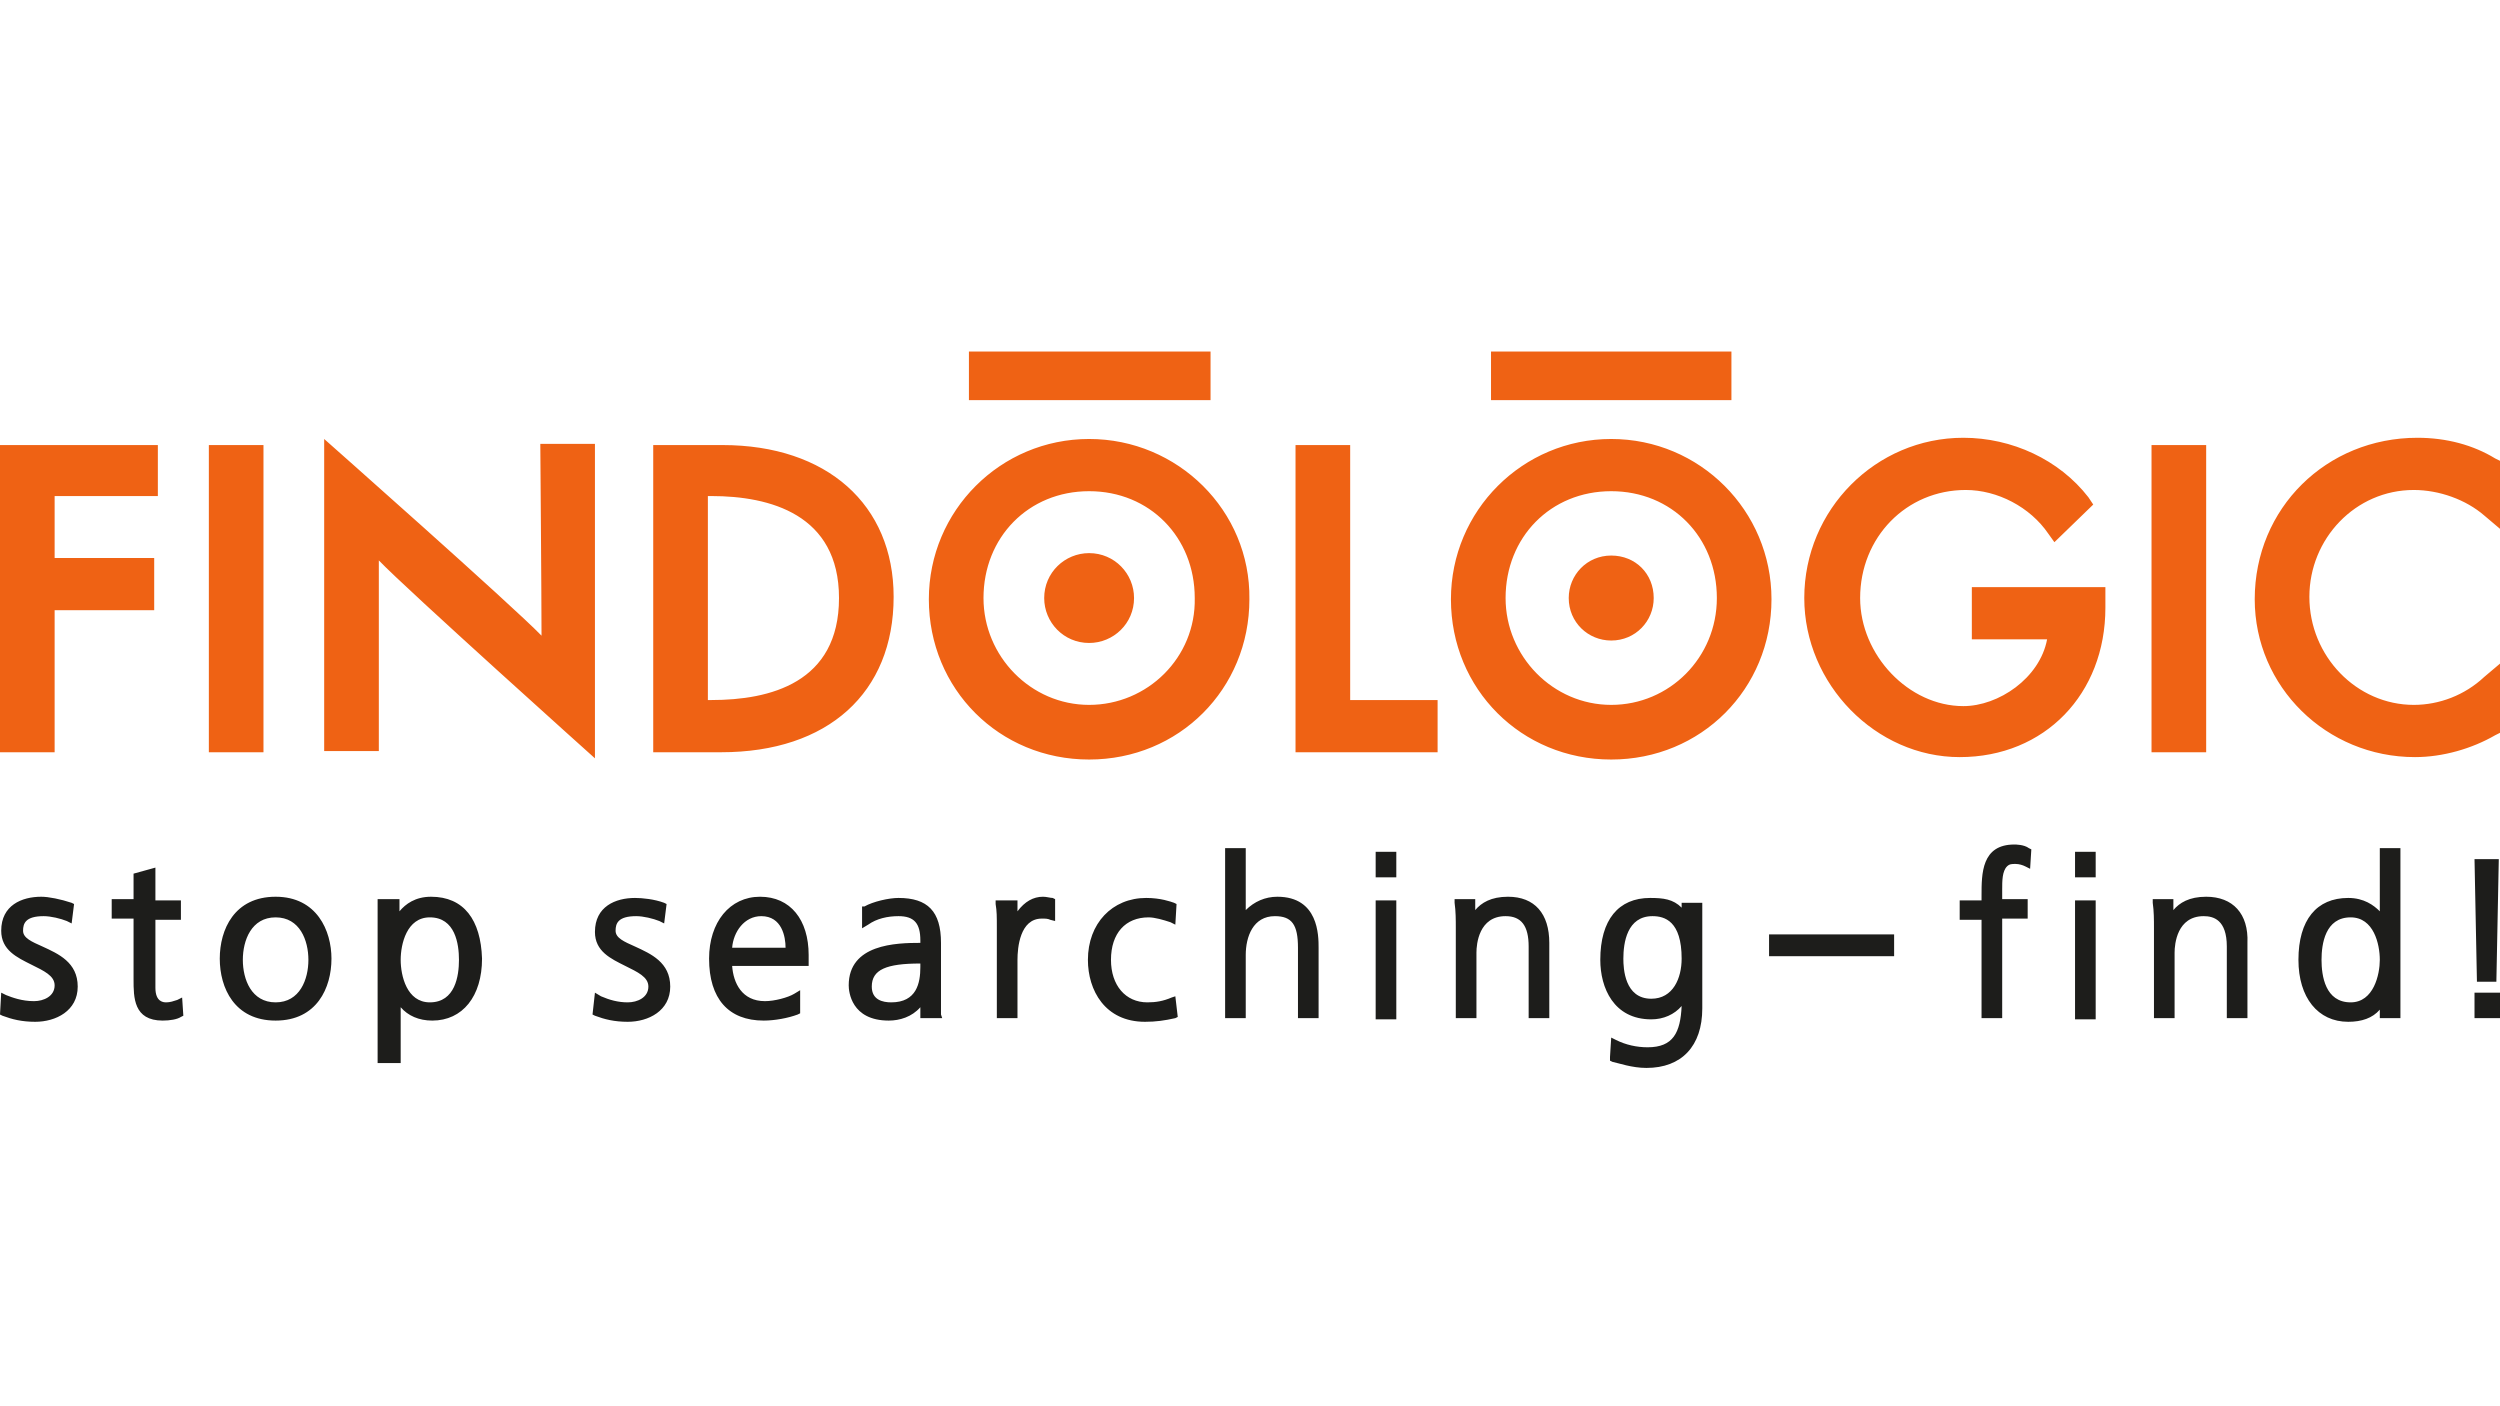
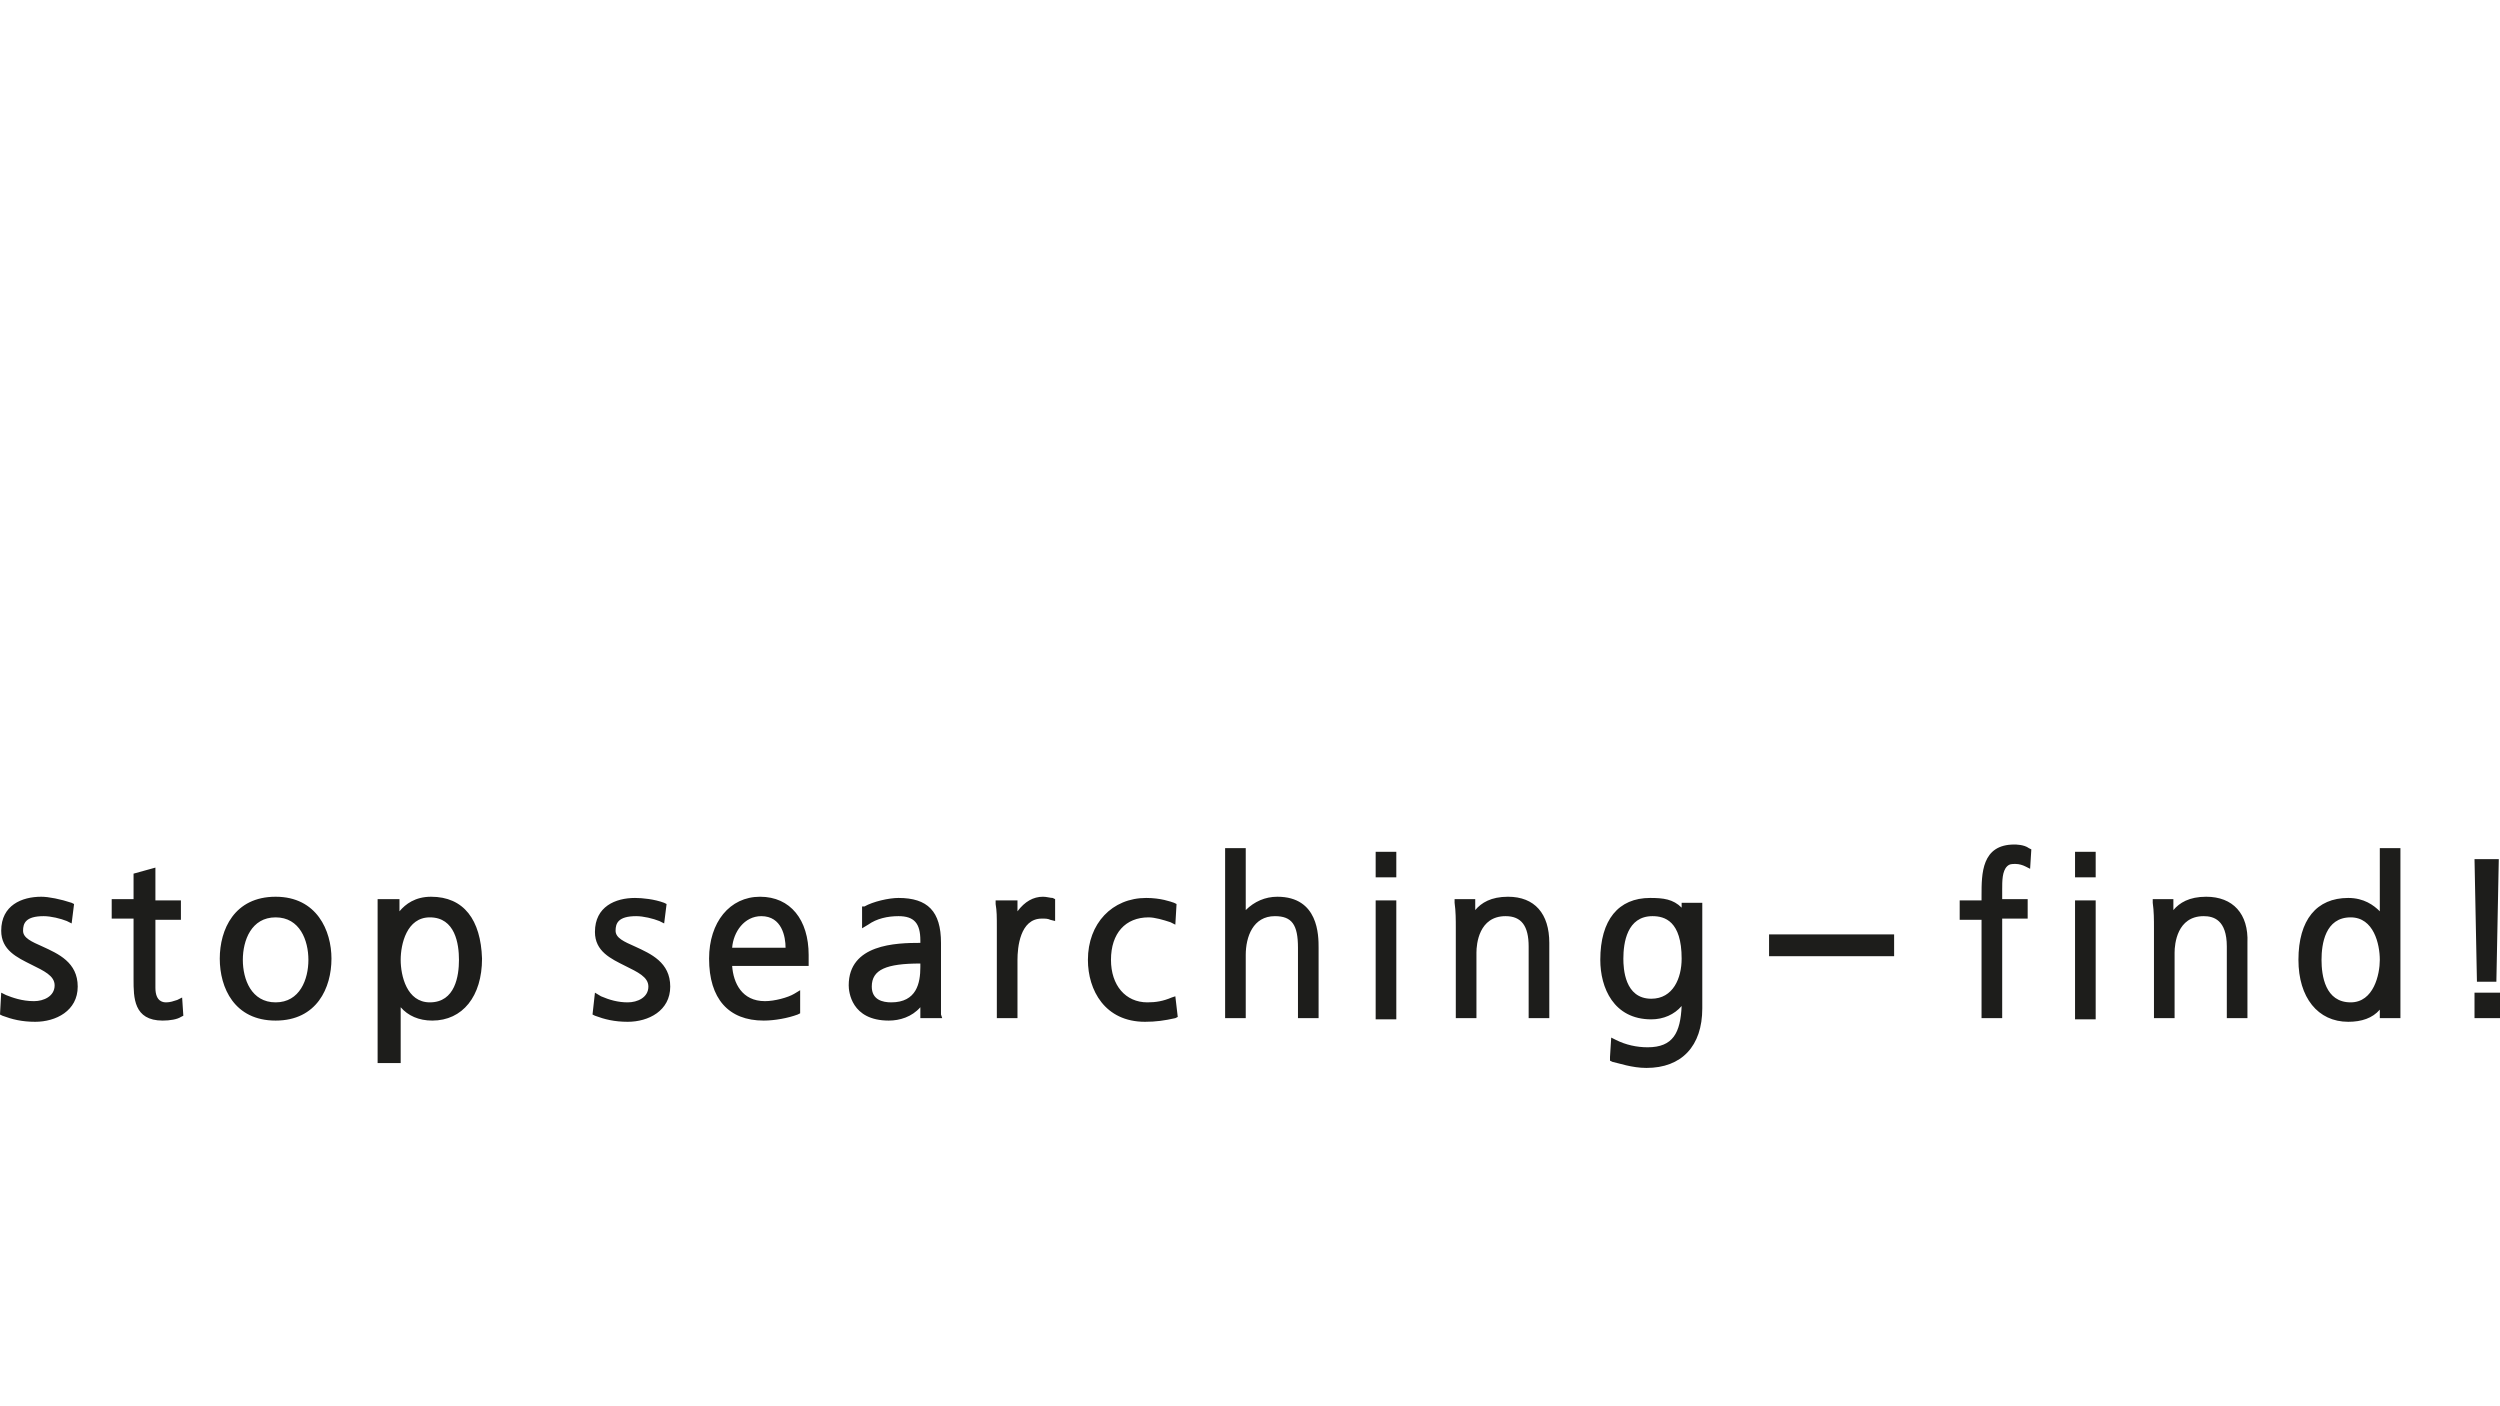
<svg xmlns="http://www.w3.org/2000/svg" width="128" height="72" viewBox="0 0 128 72" fill="none">
  <path d="M2.176 48.462C1.616 48.213 1.181 48.026 1.181 47.653C1.181 47.28 1.305 46.907 2.238 46.907C2.611 46.907 3.108 47.032 3.419 47.156L3.668 47.28L3.792 46.286L3.668 46.224C3.108 46.037 2.487 45.913 2.114 45.913C1.119 45.913 0.062 46.348 0.062 47.653C0.062 48.648 0.87 49.021 1.616 49.394C2.238 49.705 2.797 49.953 2.797 50.451C2.797 51.01 2.238 51.259 1.741 51.259C1.119 51.259 0.622 51.072 0.311 50.948L0.062 50.824L0 51.943L0.124 52.005C0.622 52.191 1.119 52.316 1.803 52.316C2.86 52.316 3.979 51.756 3.979 50.513C3.979 49.27 2.984 48.834 2.176 48.462ZM9.076 51.197C8.89 51.259 8.703 51.321 8.517 51.321C8.392 51.321 7.957 51.321 7.957 50.575V47.094H9.263V46.099H7.957V44.421L6.838 44.731V46.037H5.719V47.032H6.838V50.14C6.838 51.072 6.838 52.254 8.33 52.254C8.703 52.254 9.076 52.191 9.263 52.067L9.387 52.005L9.325 51.072L9.076 51.197V51.197ZM14.112 45.913C11.998 45.913 11.252 47.591 11.252 49.083C11.252 50.575 11.998 52.254 14.112 52.254C16.225 52.254 16.971 50.575 16.971 49.083C16.971 47.653 16.225 45.913 14.112 45.913V45.913ZM14.112 51.321C12.868 51.321 12.433 50.14 12.433 49.145C12.433 48.151 12.868 46.969 14.112 46.969C15.355 46.969 15.79 48.151 15.79 49.145C15.79 50.14 15.355 51.321 14.112 51.321ZM22.069 45.913C21.261 45.913 20.764 46.286 20.453 46.659V46.037H19.334V54.429H20.515V51.57C20.888 52.005 21.447 52.254 22.131 52.254C23.685 52.254 24.68 51.01 24.68 49.083C24.618 47.094 23.747 45.913 22.069 45.913ZM22.007 51.321C20.826 51.321 20.515 49.953 20.515 49.145C20.515 48.337 20.826 46.969 22.007 46.969C23.312 46.969 23.499 48.337 23.499 49.145C23.499 49.953 23.312 51.321 22.007 51.321ZM32.513 48.462C31.953 48.213 31.518 48.026 31.518 47.653C31.518 47.28 31.642 46.907 32.575 46.907C32.948 46.907 33.445 47.032 33.756 47.156L34.005 47.28L34.129 46.286L34.005 46.224C33.508 46.037 32.886 45.975 32.513 45.975C31.518 45.975 30.461 46.41 30.461 47.715C30.461 48.71 31.27 49.083 32.016 49.456C32.637 49.767 33.197 50.016 33.197 50.513C33.197 51.072 32.637 51.321 32.14 51.321C31.642 51.321 31.207 51.197 30.772 51.01L30.461 50.824L30.337 51.943L30.461 52.005C30.959 52.191 31.456 52.316 32.14 52.316C33.197 52.316 34.316 51.756 34.316 50.513C34.316 49.27 33.321 48.834 32.513 48.462ZM38.916 45.913C37.362 45.913 36.305 47.218 36.305 49.083C36.305 51.135 37.3 52.254 39.102 52.254C39.662 52.254 40.346 52.129 40.843 51.943L40.968 51.881V50.699L40.657 50.886C40.346 51.072 39.662 51.259 39.165 51.259C37.983 51.259 37.548 50.326 37.486 49.456H41.403V48.897C41.403 47.094 40.47 45.913 38.916 45.913V45.913ZM37.486 48.524C37.548 47.715 38.108 46.907 38.978 46.907C40.035 46.907 40.221 47.964 40.221 48.524H37.486ZM48.179 50.762V48.275C48.179 46.659 47.495 45.975 46.003 45.975C45.506 45.975 44.697 46.161 44.262 46.41H44.138V47.529L44.449 47.343C44.884 47.032 45.443 46.907 46.003 46.907C46.811 46.907 47.122 47.28 47.122 48.151V48.275C45.879 48.275 43.454 48.337 43.454 50.451C43.454 50.762 43.578 52.254 45.506 52.254C46.065 52.254 46.687 52.067 47.122 51.57V52.129H48.241L48.179 51.943V50.762V50.762ZM45.63 51.321C45.195 51.321 44.635 51.197 44.635 50.513C44.635 49.643 45.381 49.332 47.122 49.332V49.518C47.122 50.326 46.935 51.321 45.63 51.321ZM53.401 45.913C52.903 45.913 52.468 46.161 52.095 46.659V46.099H50.976V46.286C51.038 46.659 51.038 46.907 51.038 47.529V52.129H52.095V49.145C52.095 48.524 52.219 47.032 53.339 47.032C53.525 47.032 53.649 47.032 53.774 47.094L54.022 47.156V46.037L53.898 45.975C53.774 45.975 53.587 45.913 53.401 45.913V45.913ZM59.99 51.072C59.555 51.259 59.182 51.321 58.747 51.321C57.628 51.321 56.882 50.451 56.882 49.145C56.882 47.778 57.628 46.969 58.809 46.969C59.12 46.969 59.555 47.094 59.928 47.218L60.177 47.343L60.239 46.286L60.115 46.224C59.928 46.161 59.431 45.975 58.685 45.975C56.944 45.975 55.701 47.28 55.701 49.145C55.701 50.699 56.571 52.316 58.623 52.316C59.182 52.316 59.617 52.254 60.177 52.129L60.301 52.067L60.177 51.01L59.99 51.072ZM65.399 45.913C64.777 45.913 64.218 46.161 63.782 46.596V43.426H62.726V52.129H63.782V48.897C63.782 47.964 64.155 46.907 65.274 46.907C66.145 46.907 66.456 47.343 66.456 48.524V52.129H67.512V48.524C67.512 47.902 67.512 45.913 65.399 45.913V45.913ZM70.434 43.612H71.491V44.918H70.434V43.612ZM70.434 46.099H71.491V52.191H70.434V46.099ZM77.21 45.913C76.34 45.913 75.843 46.224 75.532 46.596V46.037H74.475V46.224C74.537 46.659 74.537 47.094 74.537 47.529V52.129H75.594V48.772C75.594 48.337 75.718 46.907 77.086 46.907C77.894 46.907 78.267 47.405 78.267 48.462V52.129H79.324V48.275C79.324 46.783 78.578 45.913 77.21 45.913ZM86.1 46.472C85.665 46.037 85.168 45.975 84.484 45.975C82.867 45.975 81.935 47.094 81.935 49.145C81.935 50.575 82.619 52.191 84.546 52.191C85.168 52.191 85.727 51.943 86.1 51.508C86.038 52.875 85.665 53.621 84.359 53.621C83.8 53.621 83.24 53.497 82.743 53.248L82.494 53.124L82.432 54.119V54.305L82.557 54.367C82.867 54.429 83.551 54.678 84.297 54.678C86.1 54.678 87.157 53.559 87.157 51.632V46.224H86.1V46.472V46.472ZM84.546 51.135C83.178 51.135 83.116 49.58 83.116 49.083C83.116 48.275 83.303 46.907 84.608 46.907C85.23 46.907 86.1 47.156 86.1 49.083C86.1 50.078 85.665 51.135 84.546 51.135ZM90.576 47.84H96.979V48.959H90.576V47.84ZM103.134 43.239C101.455 43.239 101.455 44.731 101.455 45.85V46.099H100.336V47.094H101.455V52.129H102.512V47.032H103.817V46.037H102.512V45.54C102.512 45.105 102.512 44.607 102.761 44.358C102.885 44.234 103.009 44.234 103.196 44.234C103.382 44.234 103.569 44.296 103.693 44.358L103.942 44.483L104.004 43.488L103.88 43.426C103.631 43.239 103.196 43.239 103.134 43.239V43.239ZM106.242 43.612H107.299V44.918H106.242V43.612ZM106.242 46.099H107.299V52.191H106.242V46.099ZM112.956 45.913C112.085 45.913 111.588 46.224 111.277 46.596V46.037H110.22V46.224C110.283 46.659 110.283 47.094 110.283 47.529V52.129H111.339V48.772C111.339 48.337 111.464 46.907 112.831 46.907C113.329 46.907 114.013 47.094 114.013 48.462V52.129H115.069V48.275C115.132 46.783 114.323 45.913 112.956 45.913ZM121.846 46.659C121.535 46.348 121.037 45.975 120.229 45.975C118.613 45.975 117.68 47.094 117.68 49.145C117.68 51.072 118.675 52.316 120.229 52.316C120.913 52.316 121.473 52.129 121.846 51.694V52.129H122.902V43.426H121.846V46.659V46.659ZM120.354 51.321C119.048 51.321 118.862 49.953 118.862 49.145C118.862 48.337 119.048 46.969 120.354 46.969C121.535 46.969 121.846 48.337 121.846 49.145C121.846 49.891 121.535 51.321 120.354 51.321ZM126.695 50.824H128V52.129H126.695V50.824ZM127.814 50.264L127.938 43.986H126.695L126.819 50.264H127.814Z" fill="#1D1D1B" />
-   <path d="M0 22.787V38.515H2.797V31.241H7.895V28.568H2.797V25.398H8.082V22.787H7.646H0ZM10.693 22.787V38.515H13.49V22.787H12.993H10.693ZM61.98 20.052V18H49.609V20.487H61.98V20.052ZM88.649 20.052V18H76.34V20.487H88.649V20.052ZM36.989 22.787H33.445V38.515H36.927C42.397 38.515 45.754 35.469 45.754 30.558C45.754 25.833 42.335 22.787 36.989 22.787V22.787ZM36.429 35.842H36.243V25.398H36.429C39.413 25.398 42.957 26.33 42.957 30.62C42.957 34.971 39.413 35.842 36.429 35.842V35.842ZM55.763 22.476C51.225 22.476 47.557 26.144 47.557 30.682C47.557 35.282 51.163 38.888 55.763 38.888C60.363 38.888 63.969 35.282 63.969 30.682C64.031 26.144 60.301 22.476 55.763 22.476V22.476ZM55.763 36.09C52.779 36.09 50.355 33.604 50.355 30.62C50.355 27.511 52.655 25.149 55.763 25.149C58.871 25.149 61.171 27.511 61.171 30.62C61.234 33.666 58.747 36.09 55.763 36.09ZM69.129 22.787H66.331V38.515H73.605V35.842H69.129V22.787V22.787ZM82.494 22.476C77.956 22.476 74.288 26.144 74.288 30.682C74.288 35.282 77.894 38.888 82.494 38.888C87.095 38.888 90.7 35.282 90.7 30.682C90.7 26.144 87.032 22.476 82.494 22.476V22.476ZM82.494 36.09C79.51 36.09 77.086 33.604 77.086 30.62C77.086 27.511 79.386 25.149 82.494 25.149C85.603 25.149 87.903 27.511 87.903 30.62C87.903 33.666 85.478 36.09 82.494 36.09ZM101.082 32.733H104.812C104.439 34.723 102.325 36.153 100.523 36.153C97.725 36.153 95.239 33.541 95.239 30.62C95.239 27.511 97.601 25.087 100.647 25.087C102.263 25.087 103.942 25.957 104.874 27.325L105.185 27.76L107.174 25.833L106.926 25.46C105.434 23.533 103.009 22.414 100.523 22.414C96.047 22.414 92.379 26.082 92.379 30.62C92.379 35.033 96.047 38.764 100.336 38.764C104.688 38.764 107.796 35.531 107.796 31.117V30.06H100.958V32.733H101.082V32.733ZM110.158 22.787V38.515H112.956V22.787H112.521H110.158ZM123.586 25.087C124.892 25.087 126.259 25.584 127.192 26.392L128 27.076V23.595L127.751 23.471C126.632 22.787 125.265 22.414 123.773 22.414C119.11 22.414 115.442 26.019 115.442 30.682C115.442 35.158 119.11 38.764 123.648 38.764C125.078 38.764 126.57 38.328 127.751 37.645L128 37.52V33.977L127.192 34.66C126.197 35.593 124.892 36.09 123.586 36.09C120.664 36.09 118.24 33.604 118.24 30.558C118.24 27.574 120.602 25.087 123.586 25.087V25.087ZM27.726 32.547C26.296 31.055 16.598 22.476 16.598 22.476V38.453H19.396V28.693C20.826 30.185 30.461 38.826 30.461 38.826V22.725H27.664C27.664 22.725 27.726 30.682 27.726 32.547Z" fill="#EF6214" />
-   <path d="M55.763 28.32C54.52 28.32 53.463 29.314 53.463 30.62C53.463 31.863 54.457 32.92 55.763 32.92C57.006 32.92 58.063 31.925 58.063 30.62C58.063 29.376 57.068 28.32 55.763 28.32ZM82.494 28.444C81.251 28.444 80.319 29.439 80.319 30.62C80.319 31.863 81.313 32.795 82.494 32.795C83.738 32.795 84.67 31.801 84.67 30.62C84.67 29.376 83.738 28.444 82.494 28.444Z" fill="#EF6214" />
</svg>